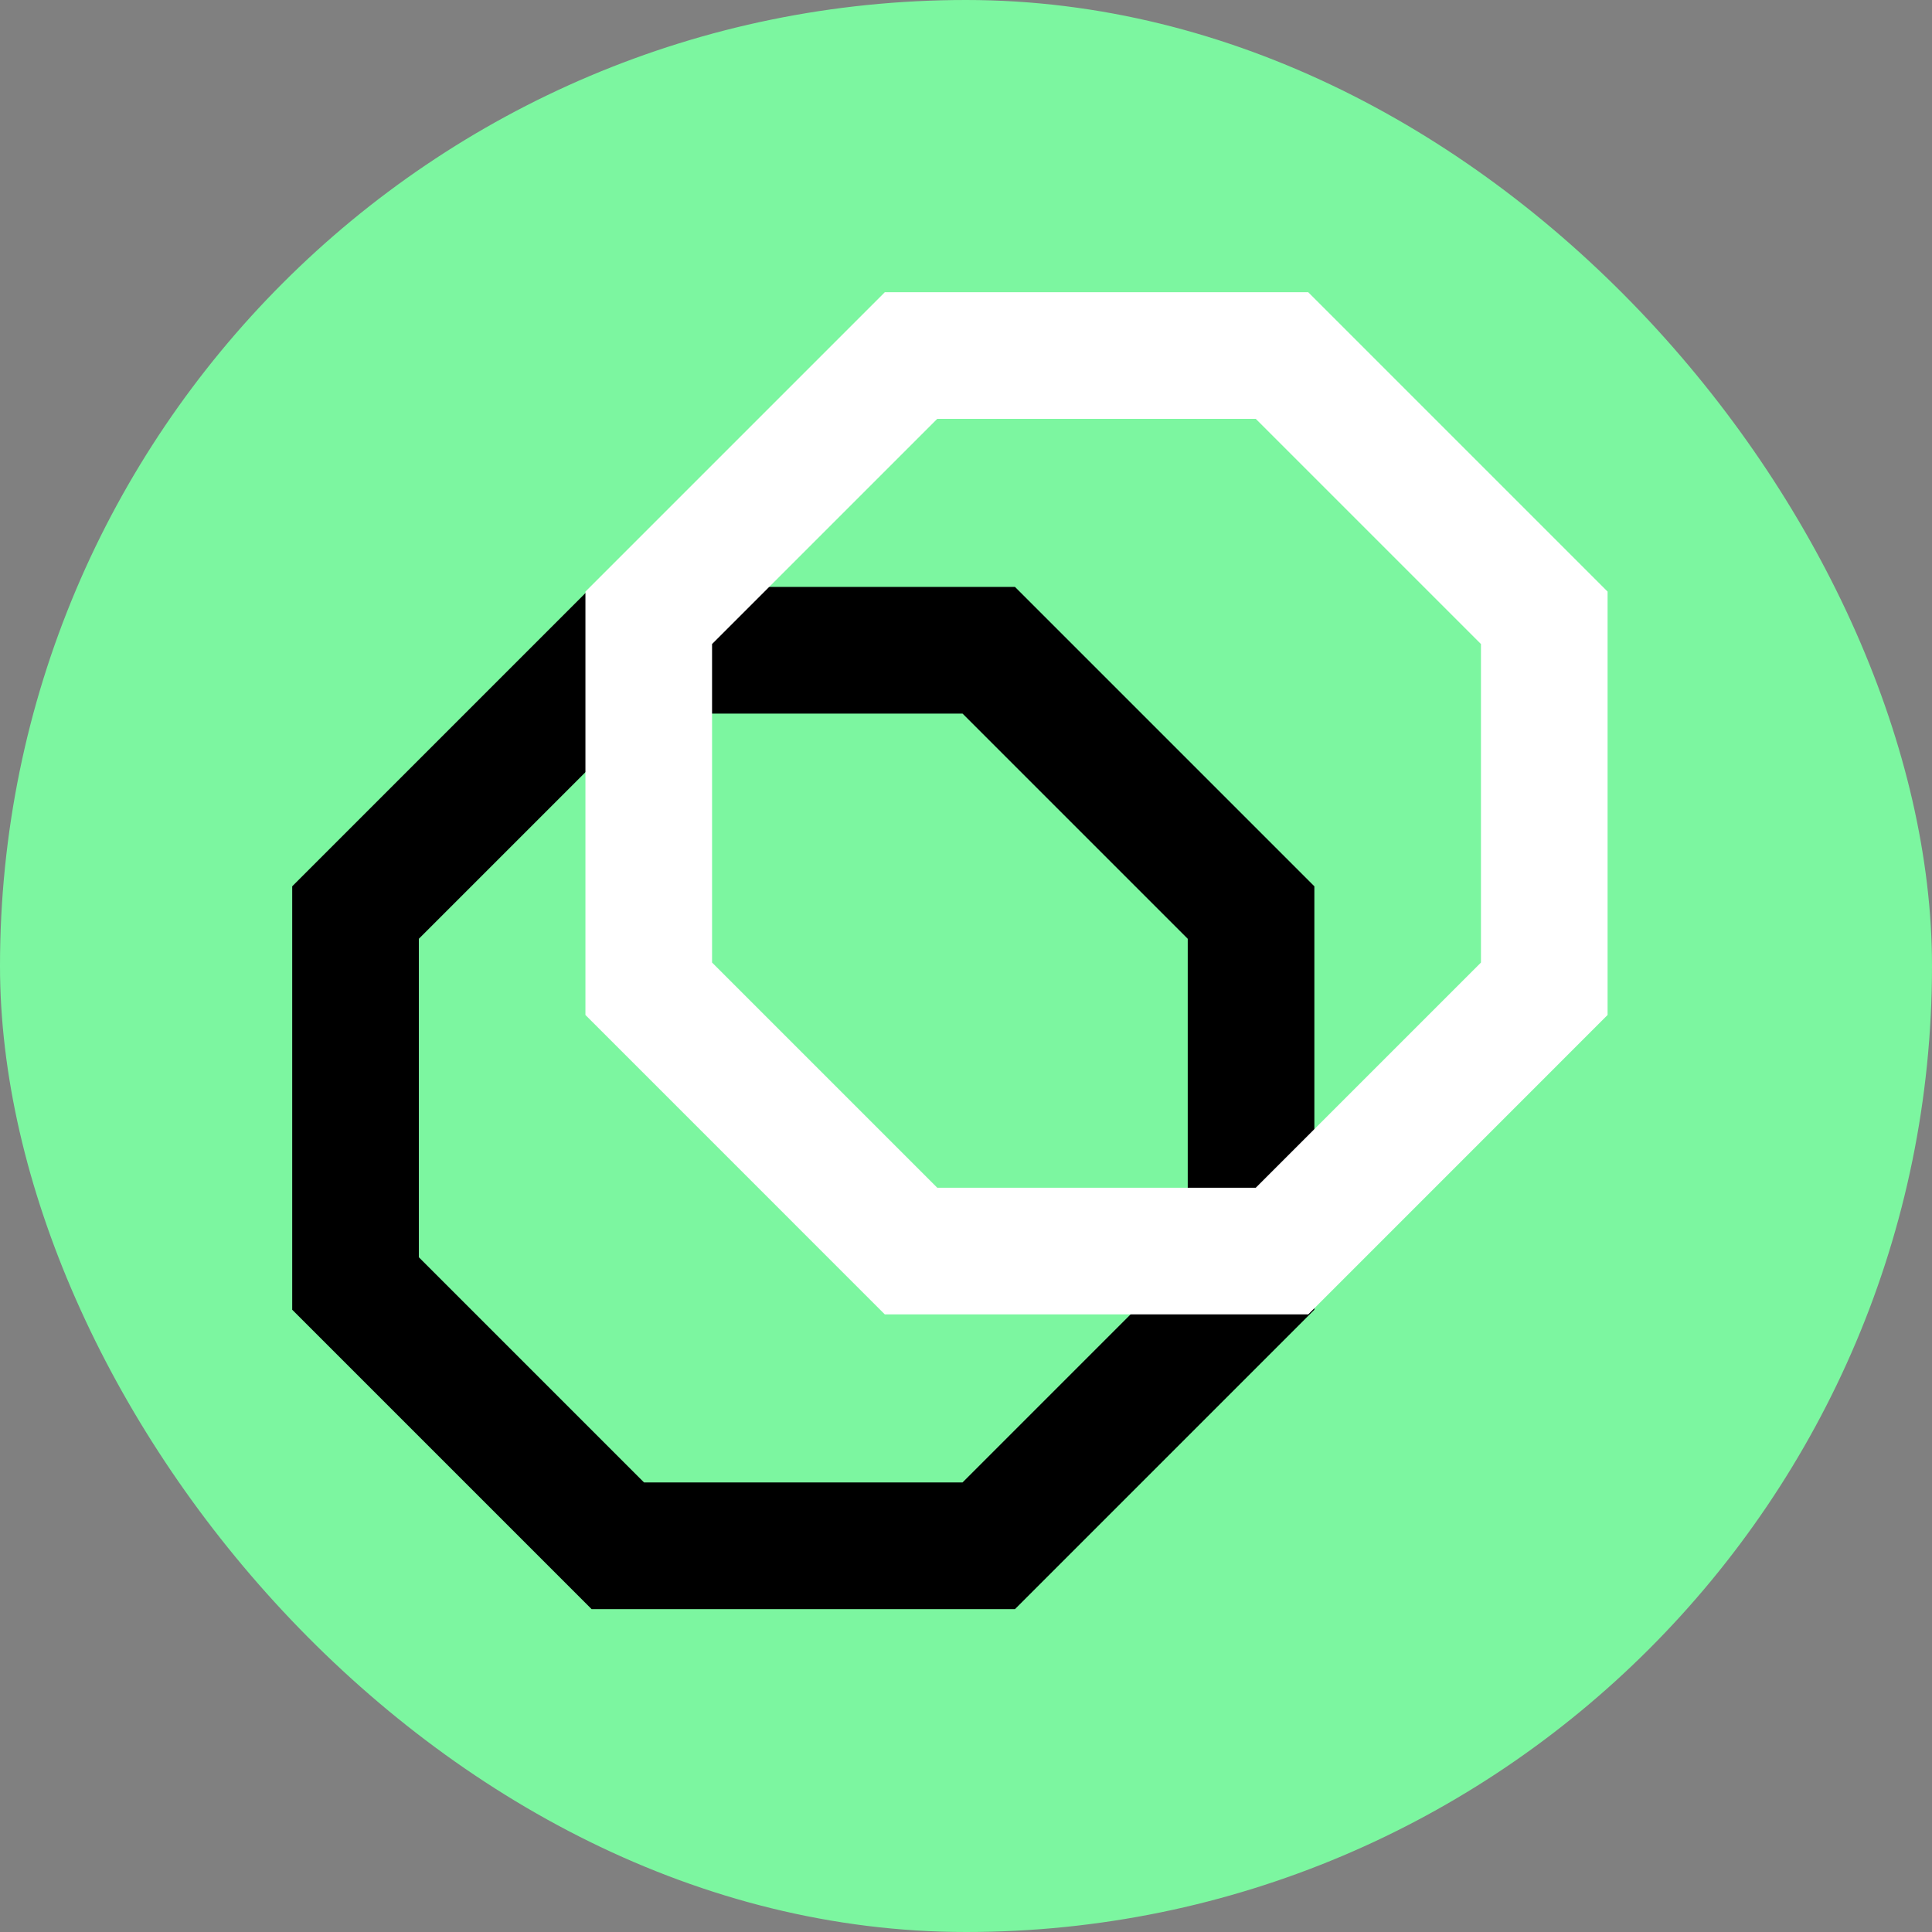
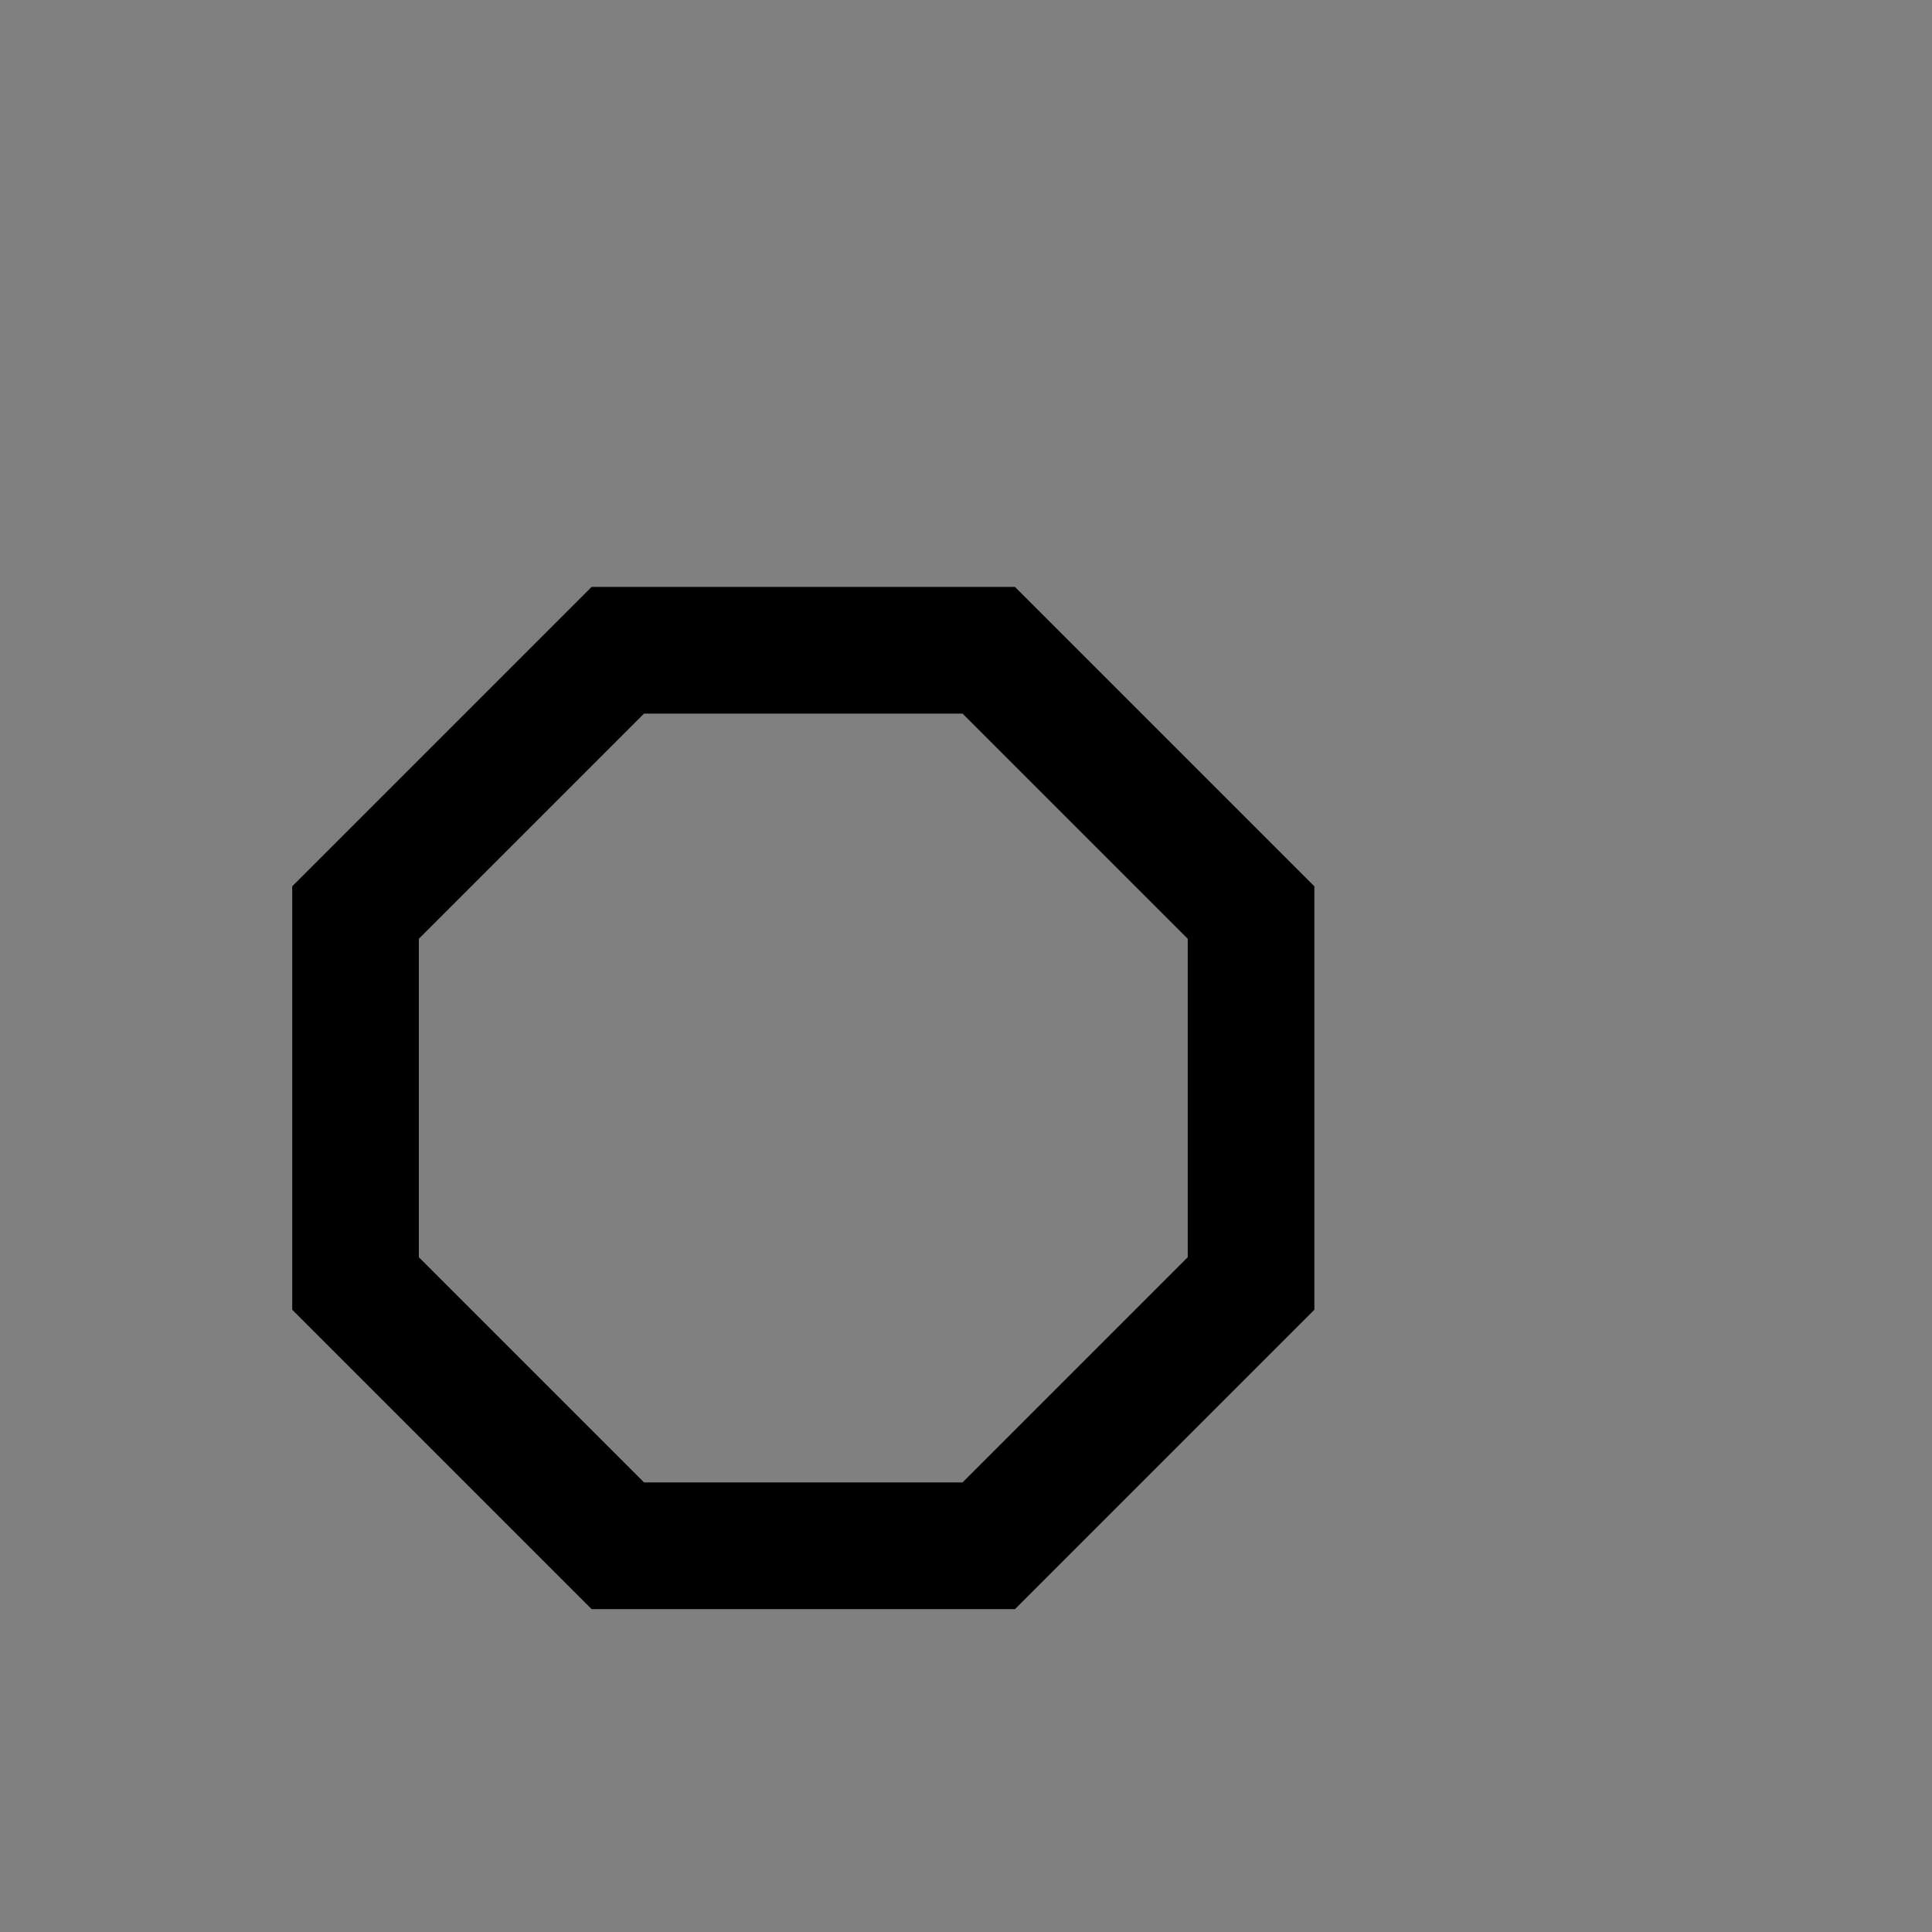
<svg xmlns="http://www.w3.org/2000/svg" width="48" height="48" viewBox="0 0 48 48" fill="none">
  <rect x="0" y="0" width="48" height="48" fill="#808080" stroke="none" />
-   <rect width="48" height="48" rx="24" fill="#7CF6A0" />
  <path fill-rule="evenodd" clip-rule="evenodd" d="M14.698 14.582L25.217 14.582L32.655 22.02L32.655 32.54L25.217 39.978L14.698 39.978L7.26 32.54L7.26 22.02L14.698 14.582ZM10.406 23.324L10.406 31.236L16.001 36.831L23.914 36.831L29.509 31.236L29.509 23.324L23.914 17.729L16.001 17.729L10.406 23.324Z" fill="black" />
-   <path fill-rule="evenodd" clip-rule="evenodd" d="M21.983 7.26L32.502 7.26L39.94 14.698L39.94 25.217L32.502 32.656L21.983 32.656L14.545 25.217L14.545 14.698L21.983 7.26ZM17.691 16.001L17.691 23.914L23.286 29.509L31.199 29.509L36.794 23.914L36.794 16.001L31.199 10.406L23.286 10.406L17.691 16.001Z" fill="white" />
</svg>